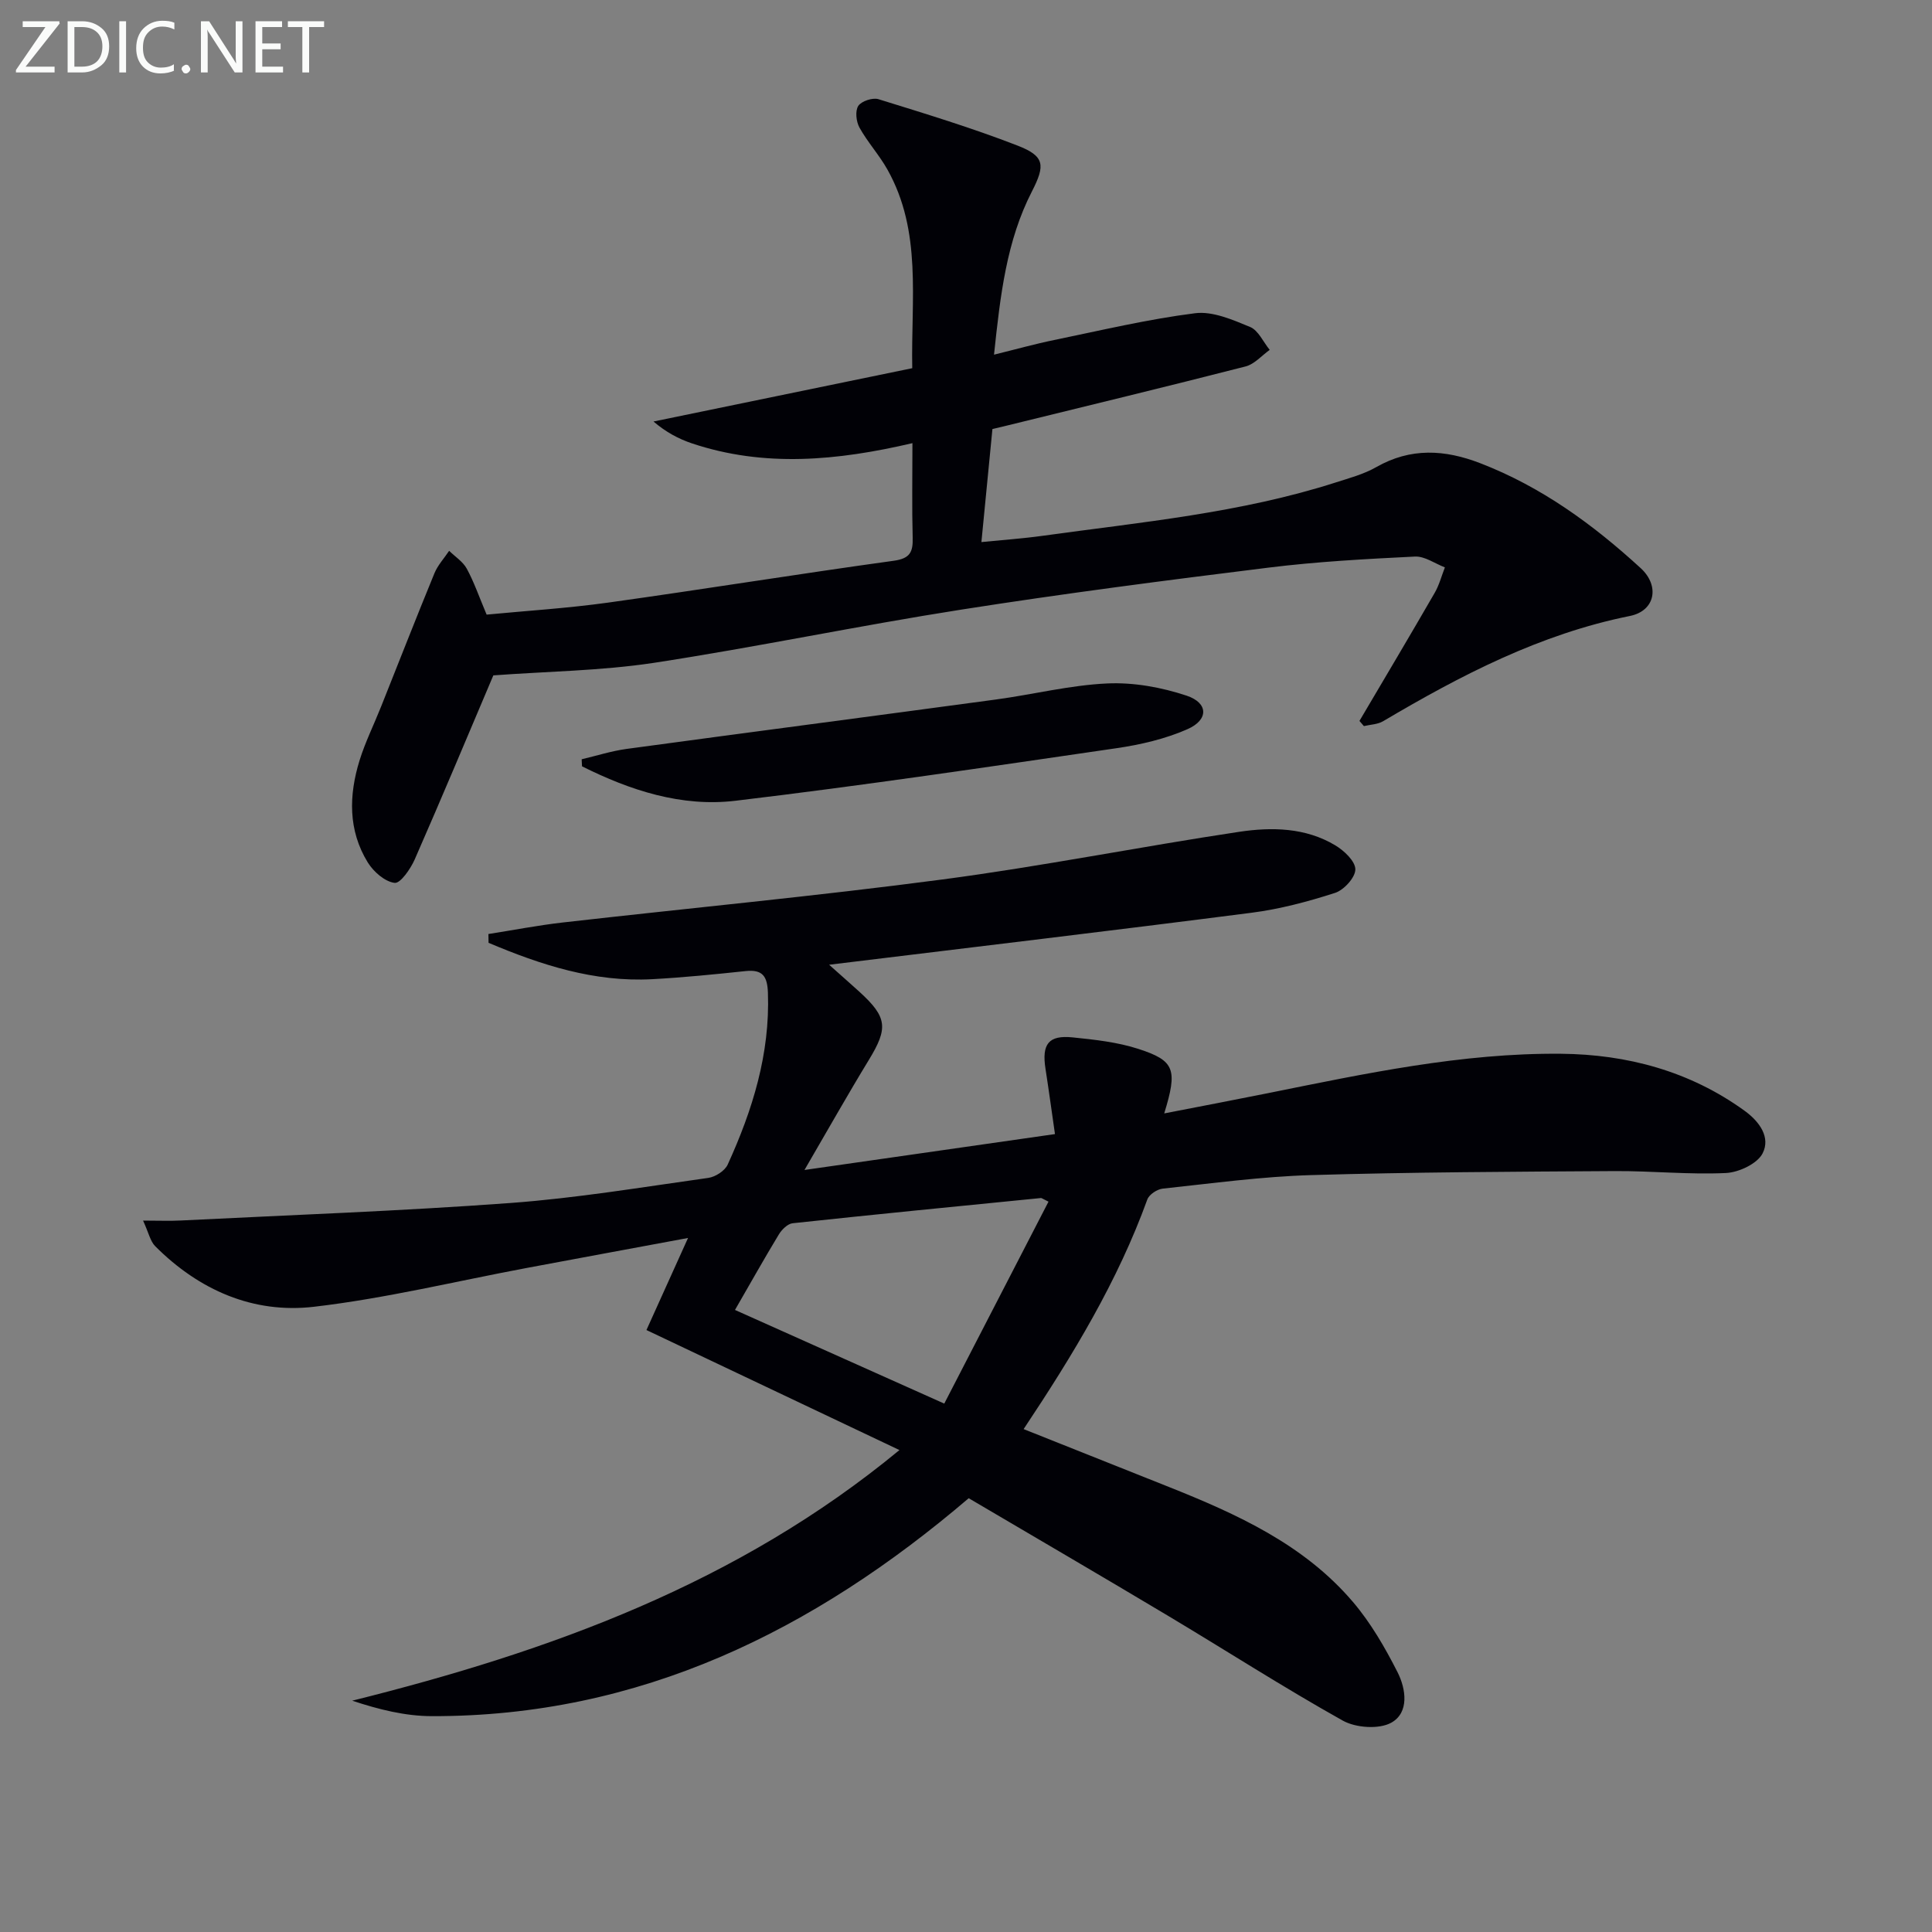
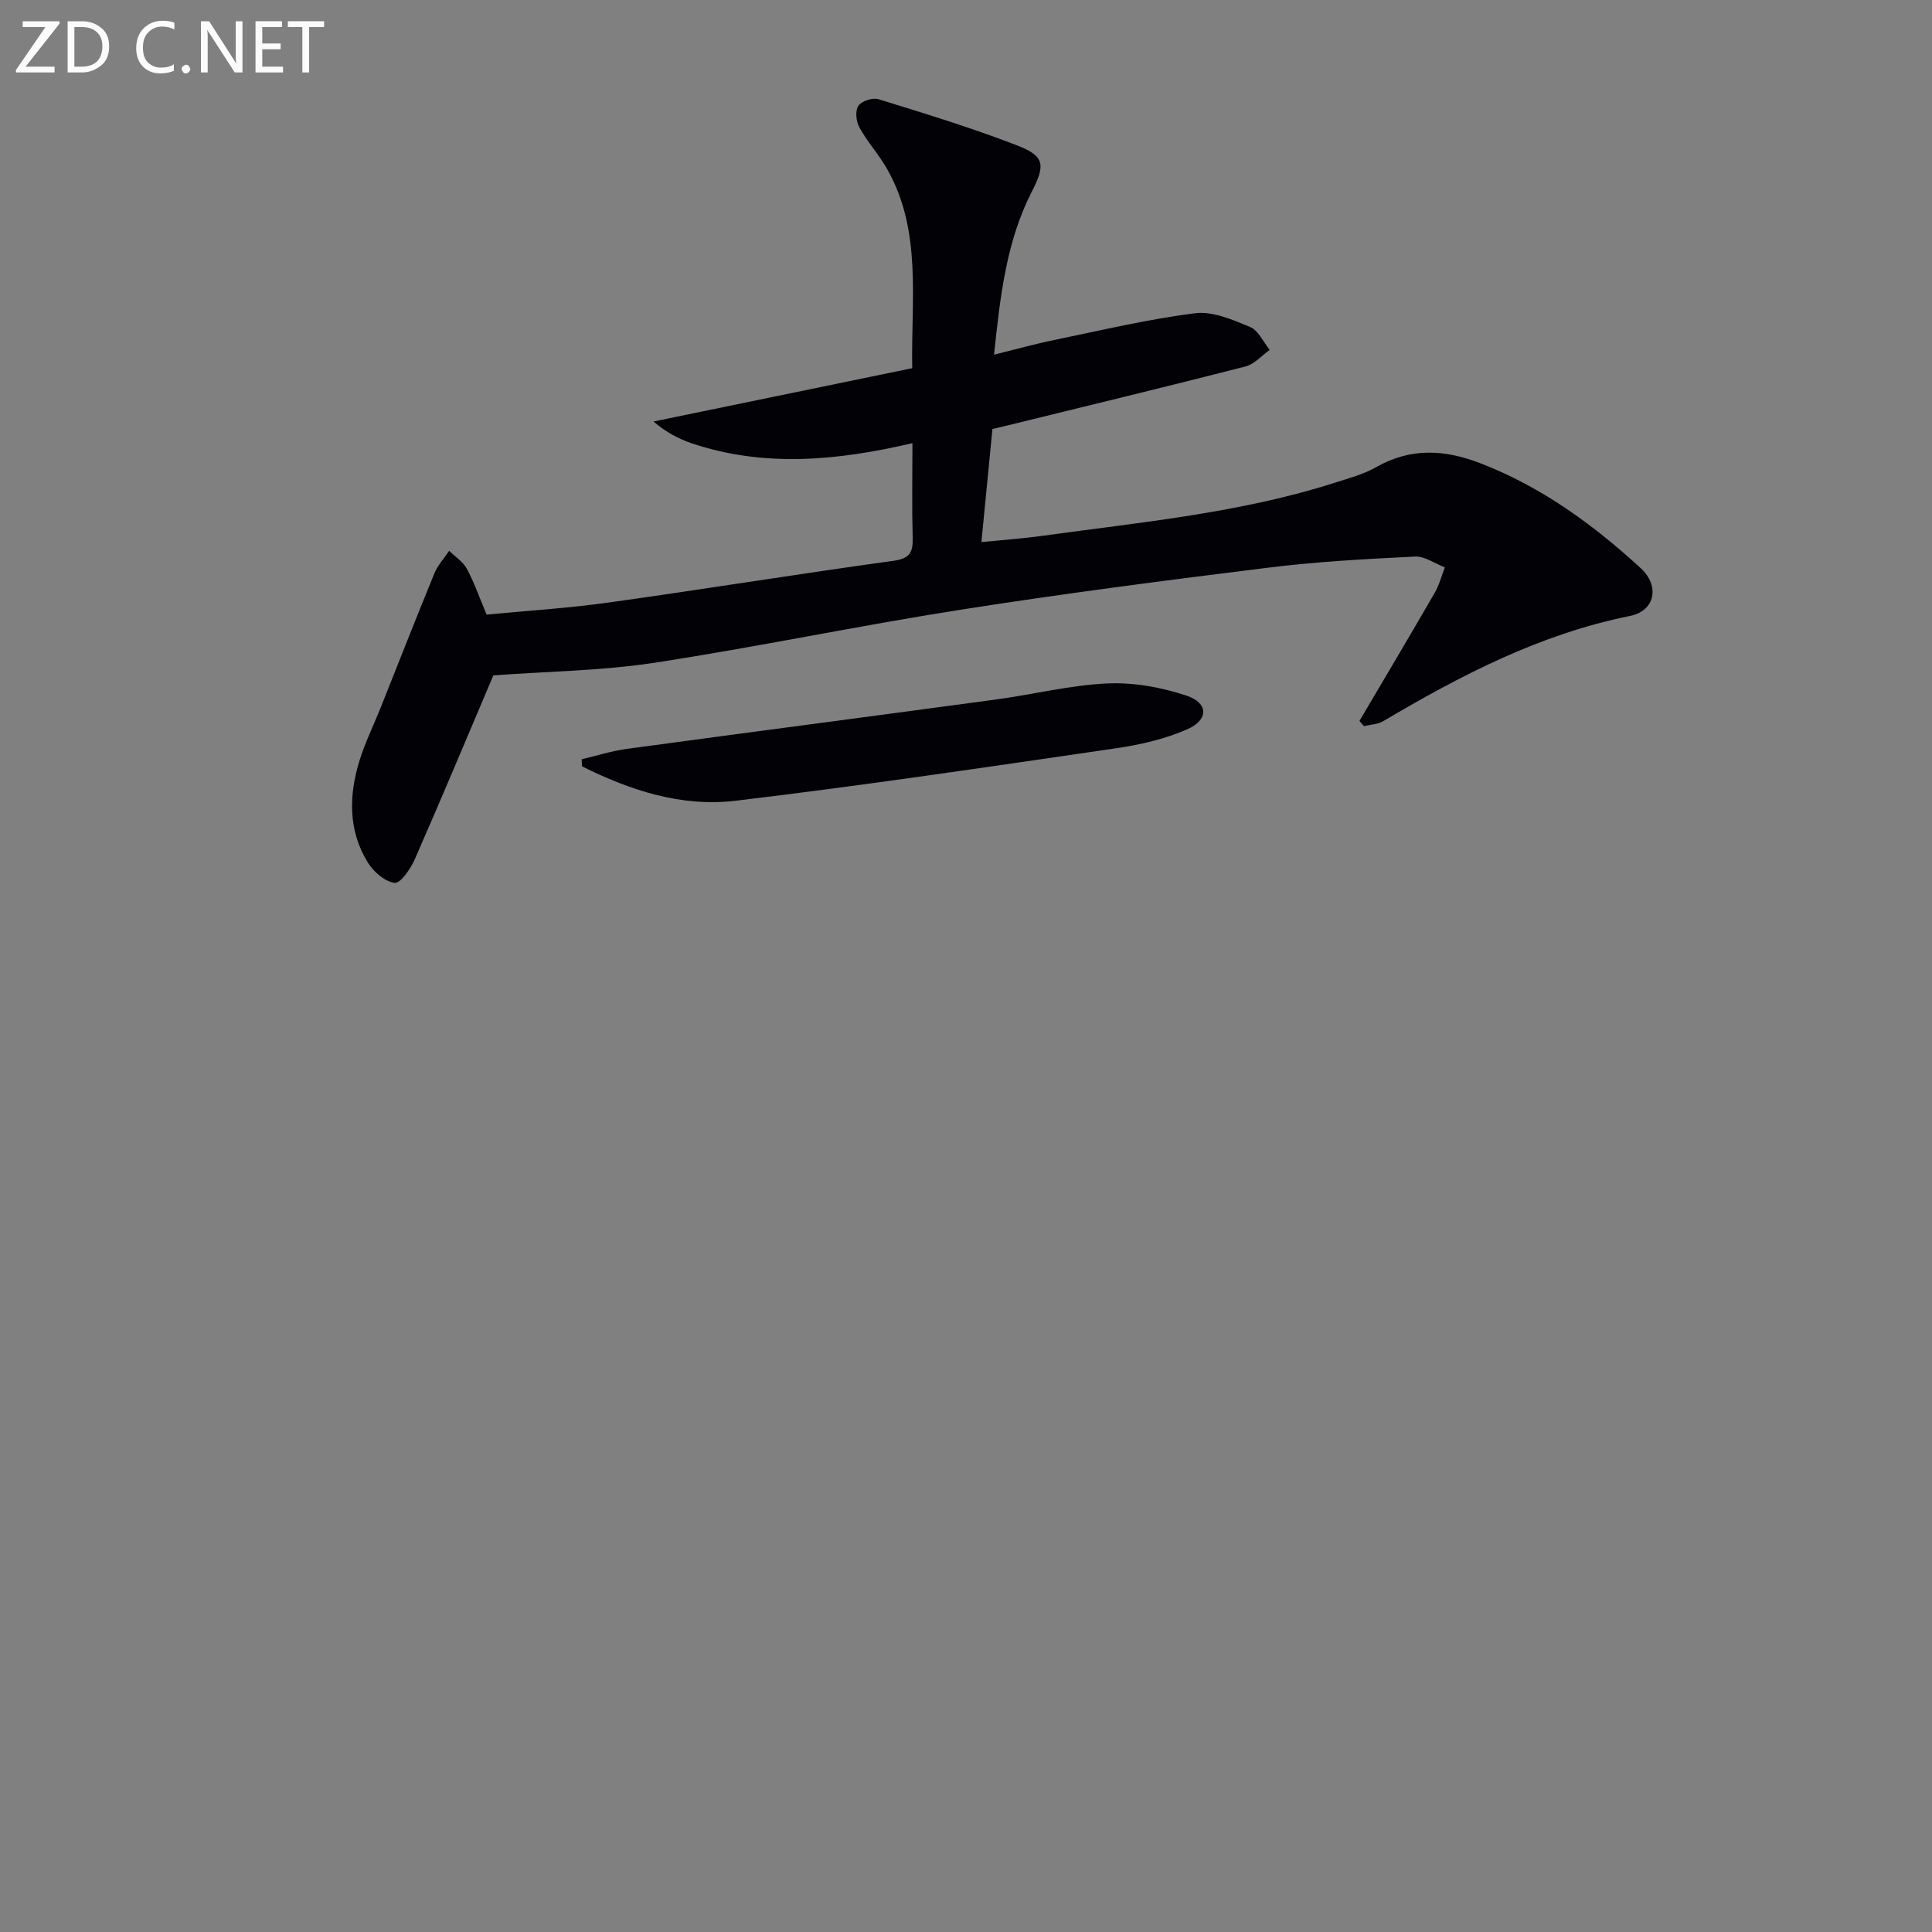
<svg xmlns="http://www.w3.org/2000/svg" enable-background="new 0 0 400 400" viewBox="0 0 400 400">
  <rect x="0" y="0" width="400" height="400" fill="#808080" stroke="none" />
-   <path d="m211.93 295.88c10.35 4.12 20.21 8.04 30.06 11.97 14.14 5.64 27.98 11.91 38.11 23.8 3.71 4.35 6.66 9.47 9.26 14.59 1.73 3.42 2.45 8.32-1.3 10.42-2.55 1.42-7.36 1.08-10.06-.43-12.33-6.9-24.22-14.56-36.36-21.81-13.55-8.1-27.19-16.05-41.08-24.23-32.09 27.4-68.08 45.23-111.19 45.12-5.45-.01-10.89-1.36-16.45-3.2 40.98-10.22 79.83-24.26 113.3-51.89-17.63-8.36-34.8-16.51-52.38-24.85 2.8-6.19 5.49-12.15 8.61-19.06-11.69 2.17-22.53 4.17-33.36 6.2-14.68 2.75-29.26 6.31-44.06 8.04-12.61 1.48-23.82-3.45-32.89-12.53-1.03-1.03-1.35-2.77-2.52-5.31 3.33 0 5.59.1 7.83-.02 22.73-1.14 45.49-1.95 68.19-3.62 13.73-1.01 27.36-3.29 41.01-5.2 1.47-.21 3.42-1.46 4.01-2.75 5.14-11.27 8.78-22.92 8.33-35.57-.12-3.4-1.07-4.87-4.61-4.5-6.44.68-12.89 1.33-19.35 1.68-12.03.65-23.08-2.97-33.88-7.53-.01-.61-.02-1.22-.03-1.82 5.1-.8 10.19-1.79 15.32-2.38 26.23-2.99 52.53-5.46 78.7-8.92 20.54-2.71 40.91-6.78 61.41-9.86 6.74-1.01 13.73-.9 19.89 2.79 1.84 1.1 4.17 3.29 4.17 4.99 0 1.67-2.36 4.27-4.19 4.86-5.65 1.82-11.47 3.37-17.34 4.12-28.81 3.71-57.65 7.12-87.42 10.76 2.34 2.09 4.34 3.84 6.3 5.62 5.76 5.26 5.94 7.5 1.93 14.08-4.39 7.2-8.53 14.55-13.33 22.79 17.73-2.54 34.38-4.92 51.86-7.43-.69-4.76-1.28-9.14-1.96-13.51-.8-5.12.62-7.02 5.62-6.51 4.6.47 9.3.98 13.66 2.4 7.5 2.43 8.09 4.25 5.3 13.34 7.51-1.46 14.52-2.79 21.52-4.2 20.03-4.04 40.09-8.34 60.62-8.15 13.62.12 26.64 3.57 38 11.79 3.14 2.27 5.42 5.52 3.76 8.81-1.09 2.16-4.92 3.96-7.6 4.09-7.62.36-15.29-.44-22.93-.4-20.97.13-41.95.21-62.91.83-10.27.3-20.52 1.71-30.75 2.8-1.17.12-2.84 1.22-3.21 2.25-6.11 16.87-15.31 32.07-25.61 47.54zm-59.76-24.67c14.49 6.49 28.47 12.74 43.33 19.39 7.36-14.27 14.47-28.03 21.58-41.81-1.26-.61-1.41-.76-1.56-.75-17.14 1.7-34.28 3.38-51.41 5.22-1.04.11-2.25 1.31-2.86 2.32-3 4.95-5.83 10-9.08 15.63z" fill="#010106" />
  <path d="m102.14 139.83c-5.19 12.23-10.62 25.21-16.27 38.09-.87 1.97-2.97 5.02-4.17 4.87-2.02-.25-4.36-2.3-5.55-4.22-4.1-6.66-3.94-13.94-1.7-21.16 1.18-3.79 2.97-7.39 4.44-11.09 3.68-9.21 7.28-18.45 11.05-27.62.69-1.69 2.02-3.11 3.05-4.66 1.24 1.22 2.86 2.24 3.65 3.7 1.5 2.75 2.53 5.76 4.11 9.51 8.11-.78 16.69-1.31 25.18-2.49 19.72-2.75 39.39-5.94 59.11-8.66 3.4-.47 4-1.83 3.92-4.78-.17-6.3-.05-12.61-.05-19.57-15.57 3.64-30.68 5.06-45.67.04-2.76-.93-5.37-2.32-7.94-4.52 17.81-3.67 35.62-7.34 53.57-11.04-.27-14.31 2.06-28.32-5.14-41.13-1.7-3.03-4.11-5.66-5.79-8.69-.68-1.23-.92-3.45-.24-4.49.66-.99 2.98-1.76 4.19-1.38 9.65 2.99 19.34 5.94 28.75 9.59 5.68 2.2 5.8 4.05 3.01 9.5-5.26 10.25-6.54 21.41-7.85 33.8 4.64-1.14 8.51-2.23 12.44-3.03 9.71-2 19.38-4.31 29.19-5.55 3.64-.46 7.77 1.35 11.38 2.84 1.72.71 2.73 3.11 4.07 4.75-1.66 1.18-3.16 2.96-5 3.43-16.39 4.2-32.84 8.17-49.28 12.21-1.1.27-2.21.53-3.13.75-.75 7.7-1.47 15.11-2.28 23.4 4.4-.44 8.6-.73 12.76-1.31 20.36-2.82 40.9-4.71 60.62-11.04 2.84-.91 5.81-1.71 8.37-3.17 7.12-4.06 14.18-3.65 21.55-.8 12.64 4.88 23.33 12.67 33.2 21.72 3.98 3.65 3.03 8.84-2.24 9.9-18.58 3.74-35.01 12.28-51.09 21.79-1.13.67-2.64.69-3.98 1.01-.31-.36-.62-.72-.92-1.07 5.21-8.83 10.45-17.64 15.58-26.52.94-1.62 1.42-3.51 2.11-5.27-2.07-.79-4.18-2.34-6.2-2.24-10.12.5-20.26 1.04-30.31 2.29-21.25 2.63-42.5 5.38-63.65 8.7-21.31 3.34-42.46 7.78-63.78 11.04-10.9 1.63-22.03 1.75-33.07 2.57z" fill="#010106" />
  <path d="m120.43 157.2c3.09-.73 6.14-1.71 9.27-2.14 25.48-3.46 50.98-6.78 76.46-10.23 7.72-1.04 15.37-2.98 23.11-3.33 5.45-.25 11.21.8 16.41 2.53 4.52 1.51 4.57 5 .19 6.93-4.6 2.03-9.72 3.22-14.73 3.95-26.27 3.83-52.53 7.74-78.88 10.88-11.17 1.33-21.8-2.15-31.76-7.13-.02-.48-.05-.97-.07-1.46z" fill="#010106" />
  <g fill="#fafbfa">
    <path d="m12.4 4.8-7.1 9h6v1.2h-8v-.5l6.1-8.9h-4.7v-1.2h7.6v.4z" />
    <path d="m14 14v-9.6h3c1.6 0 2.9.5 4 1.4s1.6 2.2 1.6 3.8-.5 3-1.6 3.9-2.4 1.5-4 1.5h-3zm1.4-8.4v8.2h1.6c1.3 0 2.4-.4 3.1-1.1s1.1-1.8 1.1-3.1-.4-2.3-1.2-3-1.8-1-3.1-1z" />
-     <path d="m26.1 4.4v10.6h-1.4v-10.6z" />
    <path d="m36.1 14.6c-.8.4-1.8.6-2.9.6-1.5 0-2.7-.5-3.6-1.4s-1.4-2.2-1.4-3.8c0-1.7.5-3.1 1.5-4.1s2.3-1.6 3.9-1.6c1 0 1.8.1 2.5.4v1.4c-.8-.4-1.6-.6-2.5-.6-1.2 0-2.1.4-2.9 1.2s-1.1 1.8-1.1 3.2c0 1.3.3 2.3 1 3s1.6 1.1 2.7 1.1c1 0 2-.2 2.7-.7v1.3z" />
    <path d="m37.6 14.3c0-.2.1-.5.3-.6s.4-.3.6-.3c.3 0 .5.1.6.3s.3.4.3.6-.1.4-.3.6-.4.3-.6.3c-.3 0-.5-.1-.6-.3s-.3-.4-.3-.6z" />
    <path d="m50.2 15h-1.6l-5.3-8.2c-.2-.2-.3-.5-.4-.7 0 .2.1.7.1 1.5v7.4h-1.4v-10.6h1.7l5.2 8.1c.2.4.4.6.4.7 0-.3-.1-.8-.1-1.5v-7.3h1.4z" />
    <path d="m58.6 15h-5.7v-10.6h5.5v1.2h-4.1v3.4h3.8v1.2h-3.8v3.6h4.3z" />
    <path d="m67.1 5.6h-3.1v9.4h-1.4v-9.4h-3v-1.2h7.5z" />
  </g>
</svg>